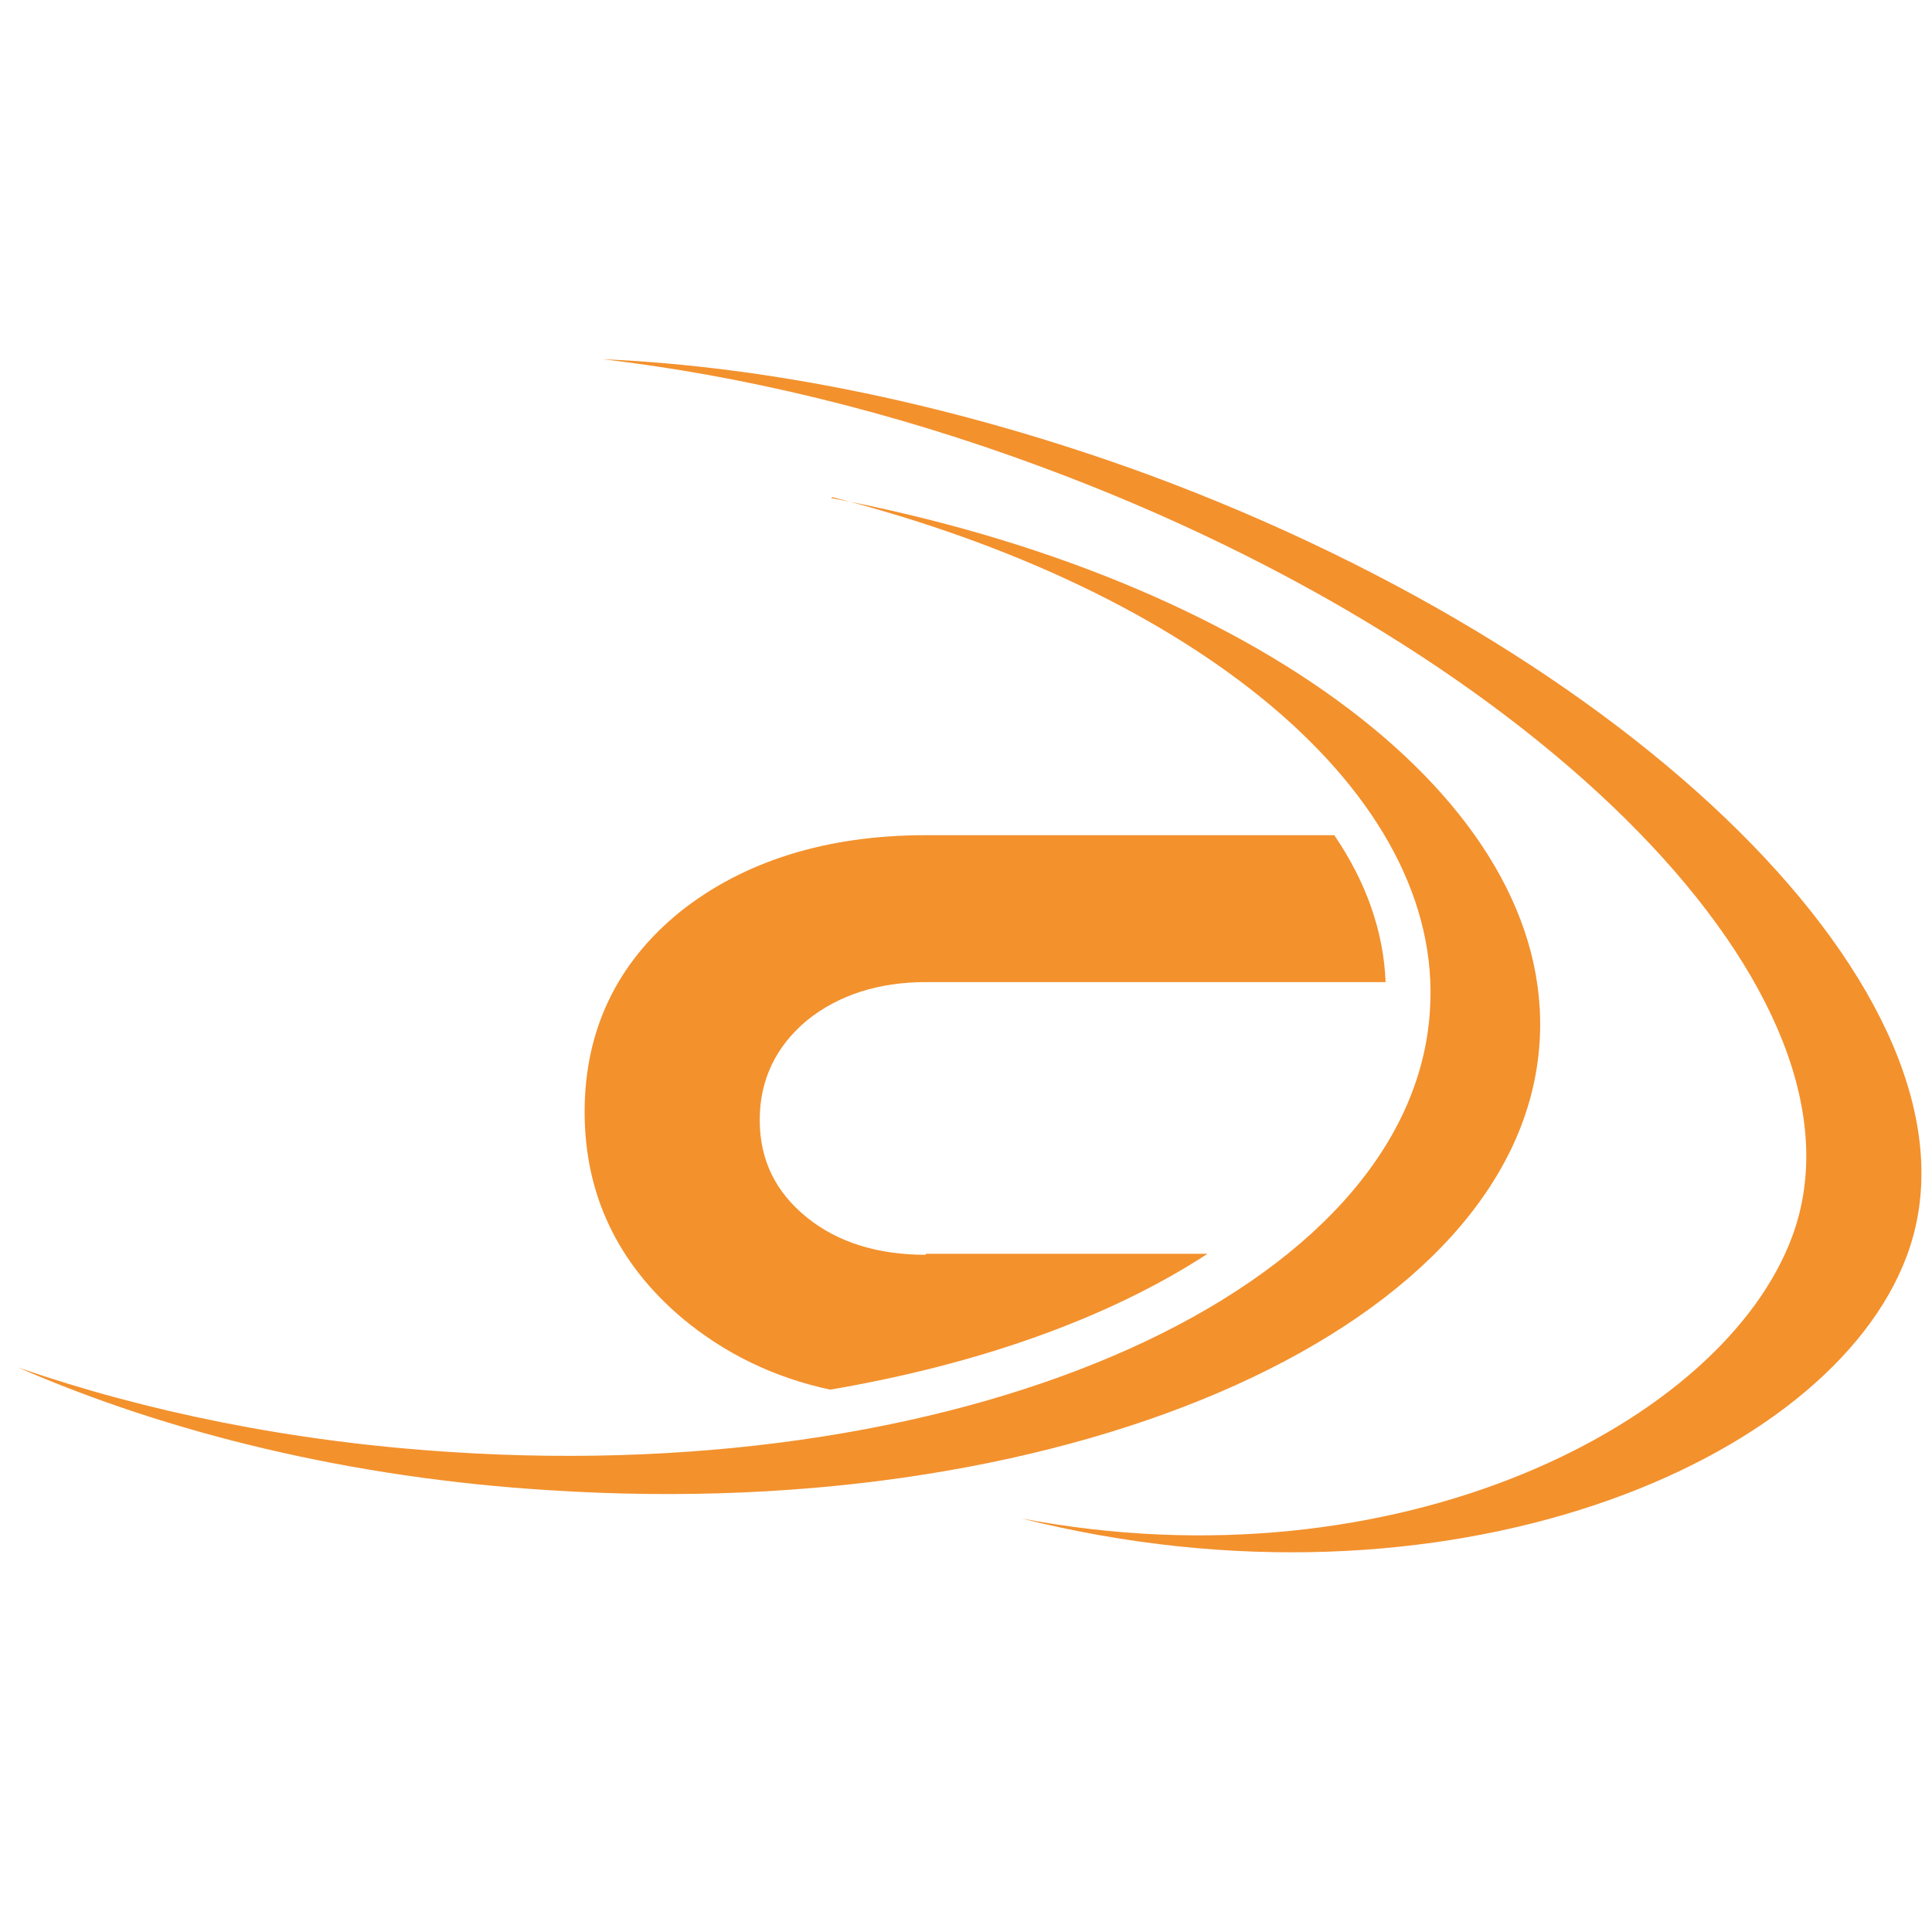
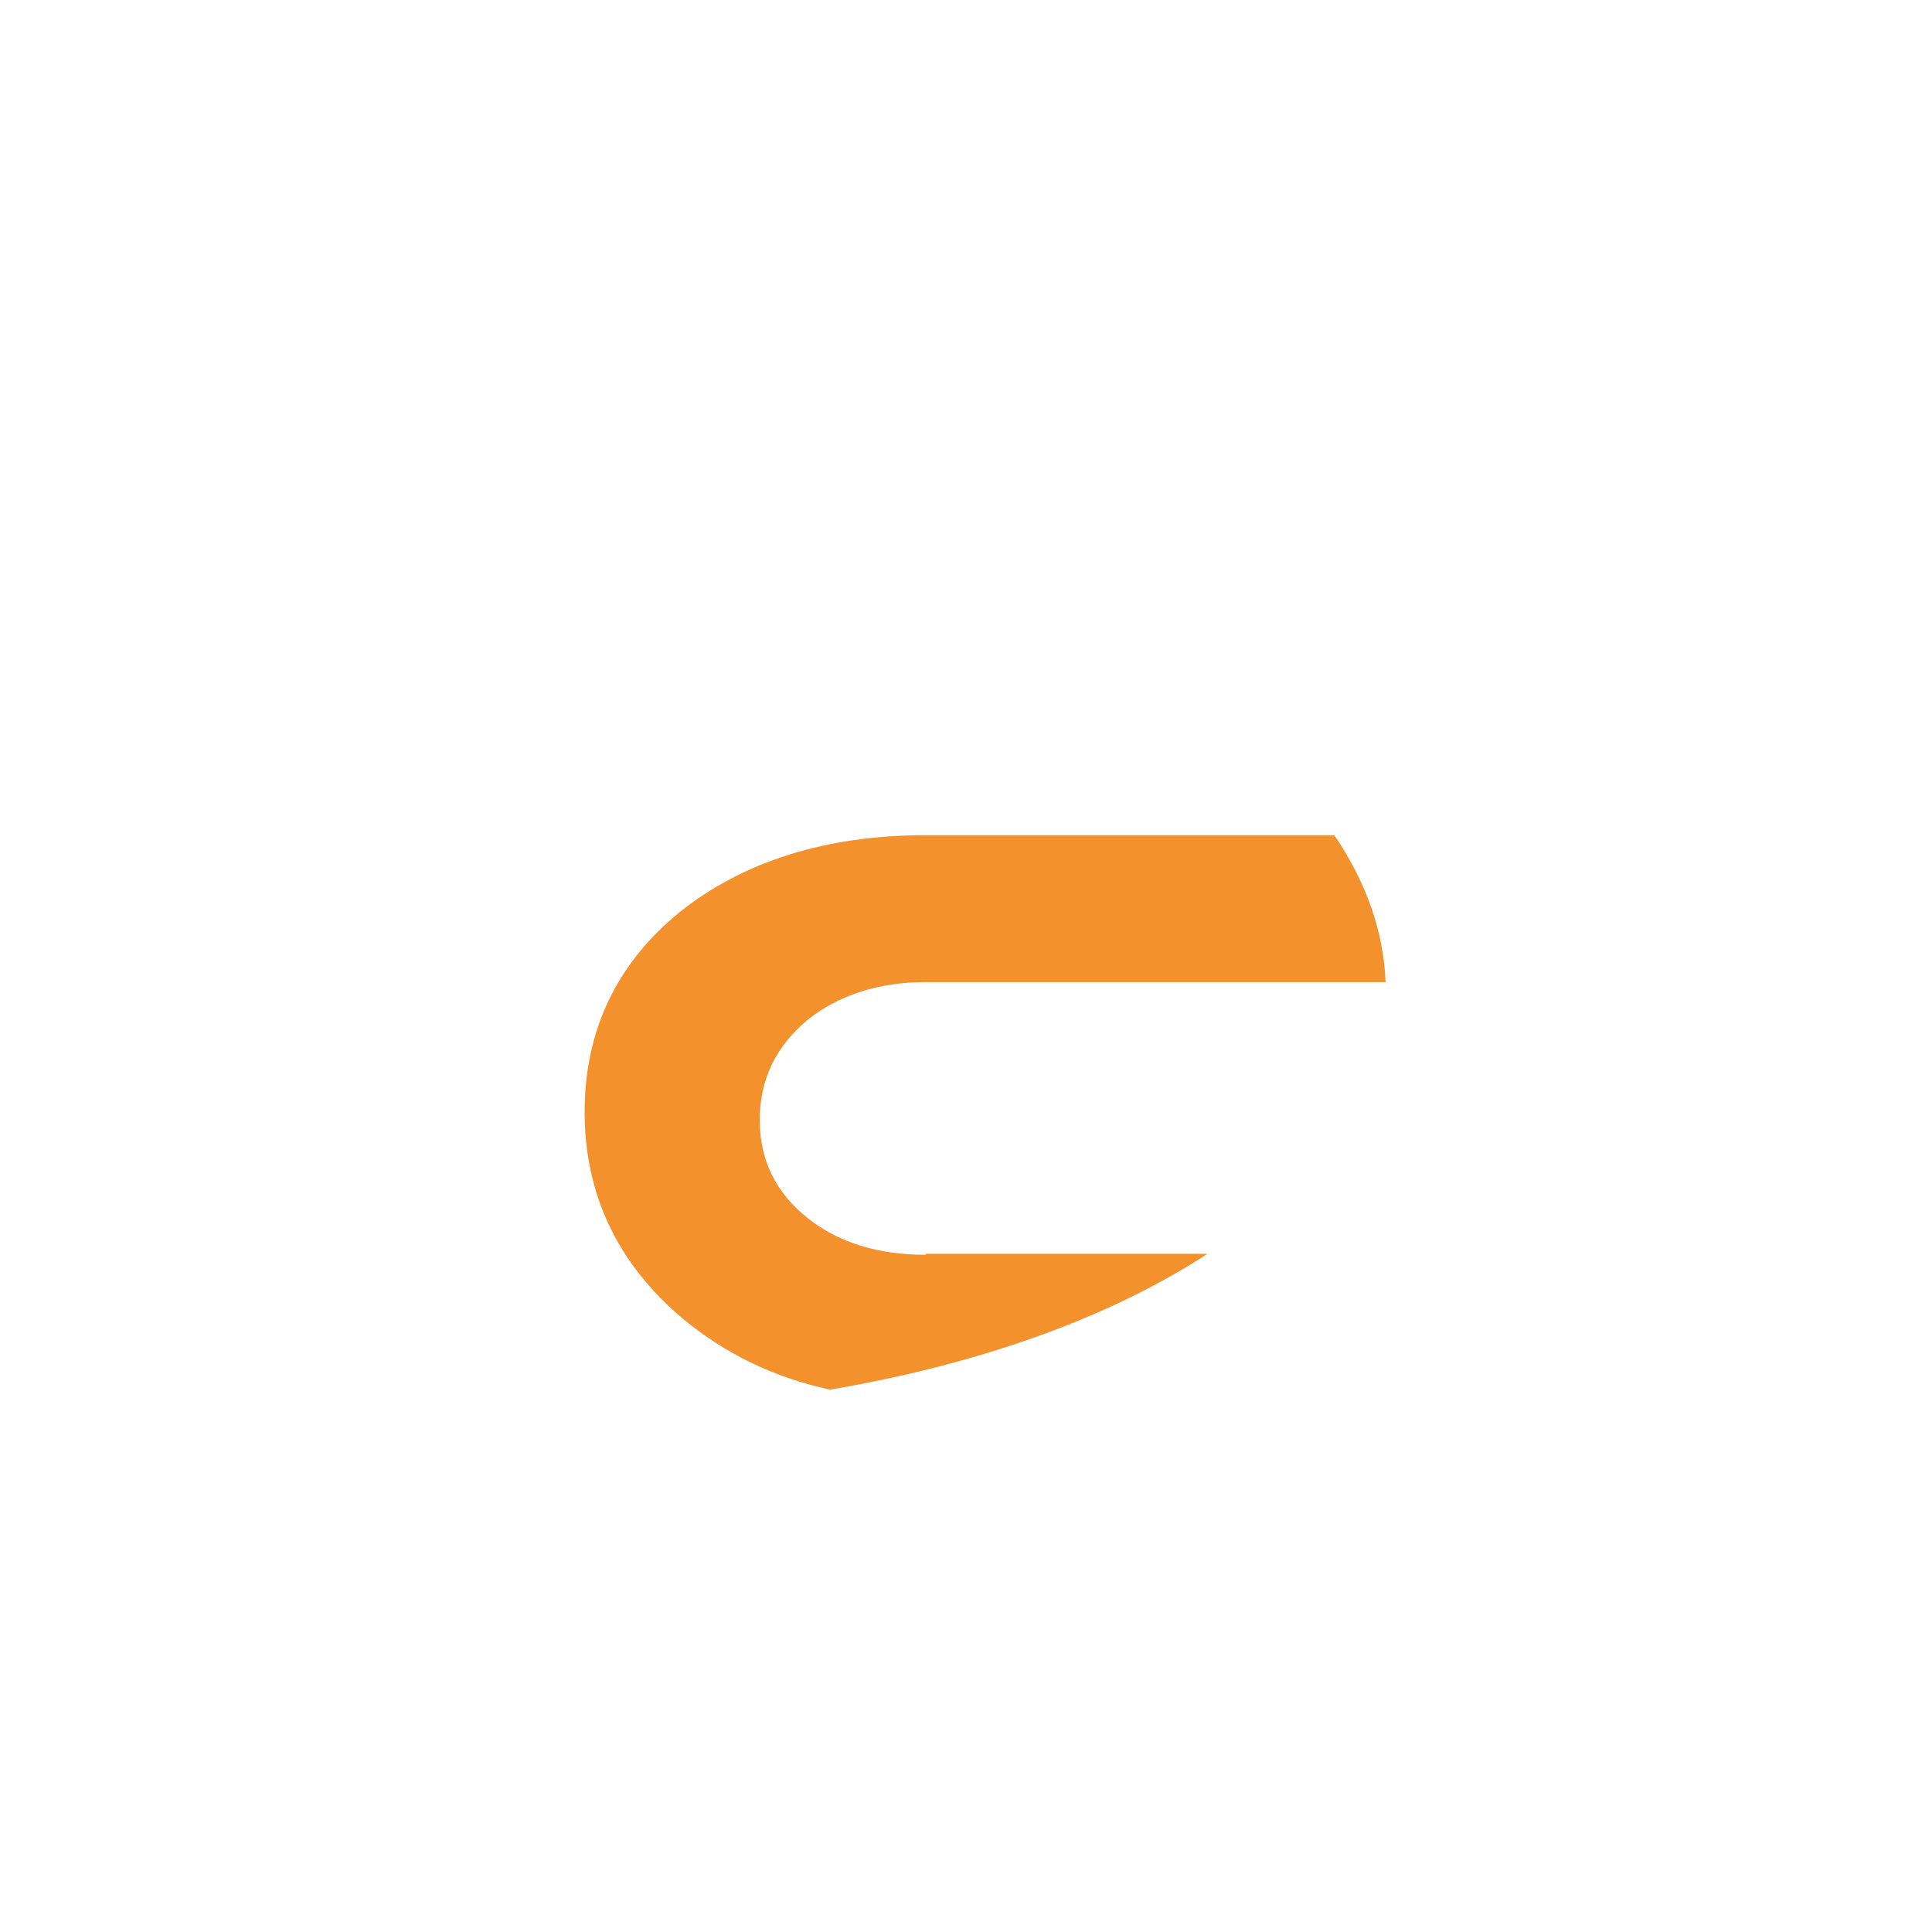
<svg xmlns="http://www.w3.org/2000/svg" id="Laag_1" version="1.1" viewBox="0 0 192 192">
  <defs>
    <style>
      .st0 {
        fill: #f3912d;
      }
    </style>
  </defs>
  <path class="st0" d="M92,124.7c-4.7,0-8.7-1.2-11.8-3.7-3.1-2.5-4.7-5.7-4.7-9.7s1.6-7.3,4.7-9.9c3.1-2.5,7.1-3.8,11.8-3.8h45.7c-.2-5-1.9-9.9-5.1-14.6h-40.6c-9.9,0-18.1,2.6-24.4,7.6-6.3,5.1-9.5,11.8-9.5,19.9s3.2,15,9.7,20.5c4.2,3.5,9.1,5.9,14.7,7.1,14.7-2.5,27.7-7.1,37.5-13.5h-28Z" />
-   <path class="st0" d="M82.7,49.4c36,9.2,60.9,29.4,59.4,51.1-1.8,27.6-45.3,47.2-97.3,43.8-15.7-1-30.3-4-43-8.4,14.9,6.5,33.1,11,52.9,12.2,52.5,3.4,96.5-16.5,98.3-44.5,1.6-24.1-28.6-46.2-70.4-54.1Z" />
-   <path class="st0" d="M101.5,150.9c37.3,7.1,69.7-9.4,76.6-28,8.8-23.7-24.6-58-74.6-76.5-15.1-5.6-29.9-9.1-43.6-10.7,16.4.7,35.2,4.5,54.3,11.5,50.5,18.7,84.3,53.5,75.3,77.6-7.7,20.7-45.8,36.7-88,26.1Z" />
</svg>